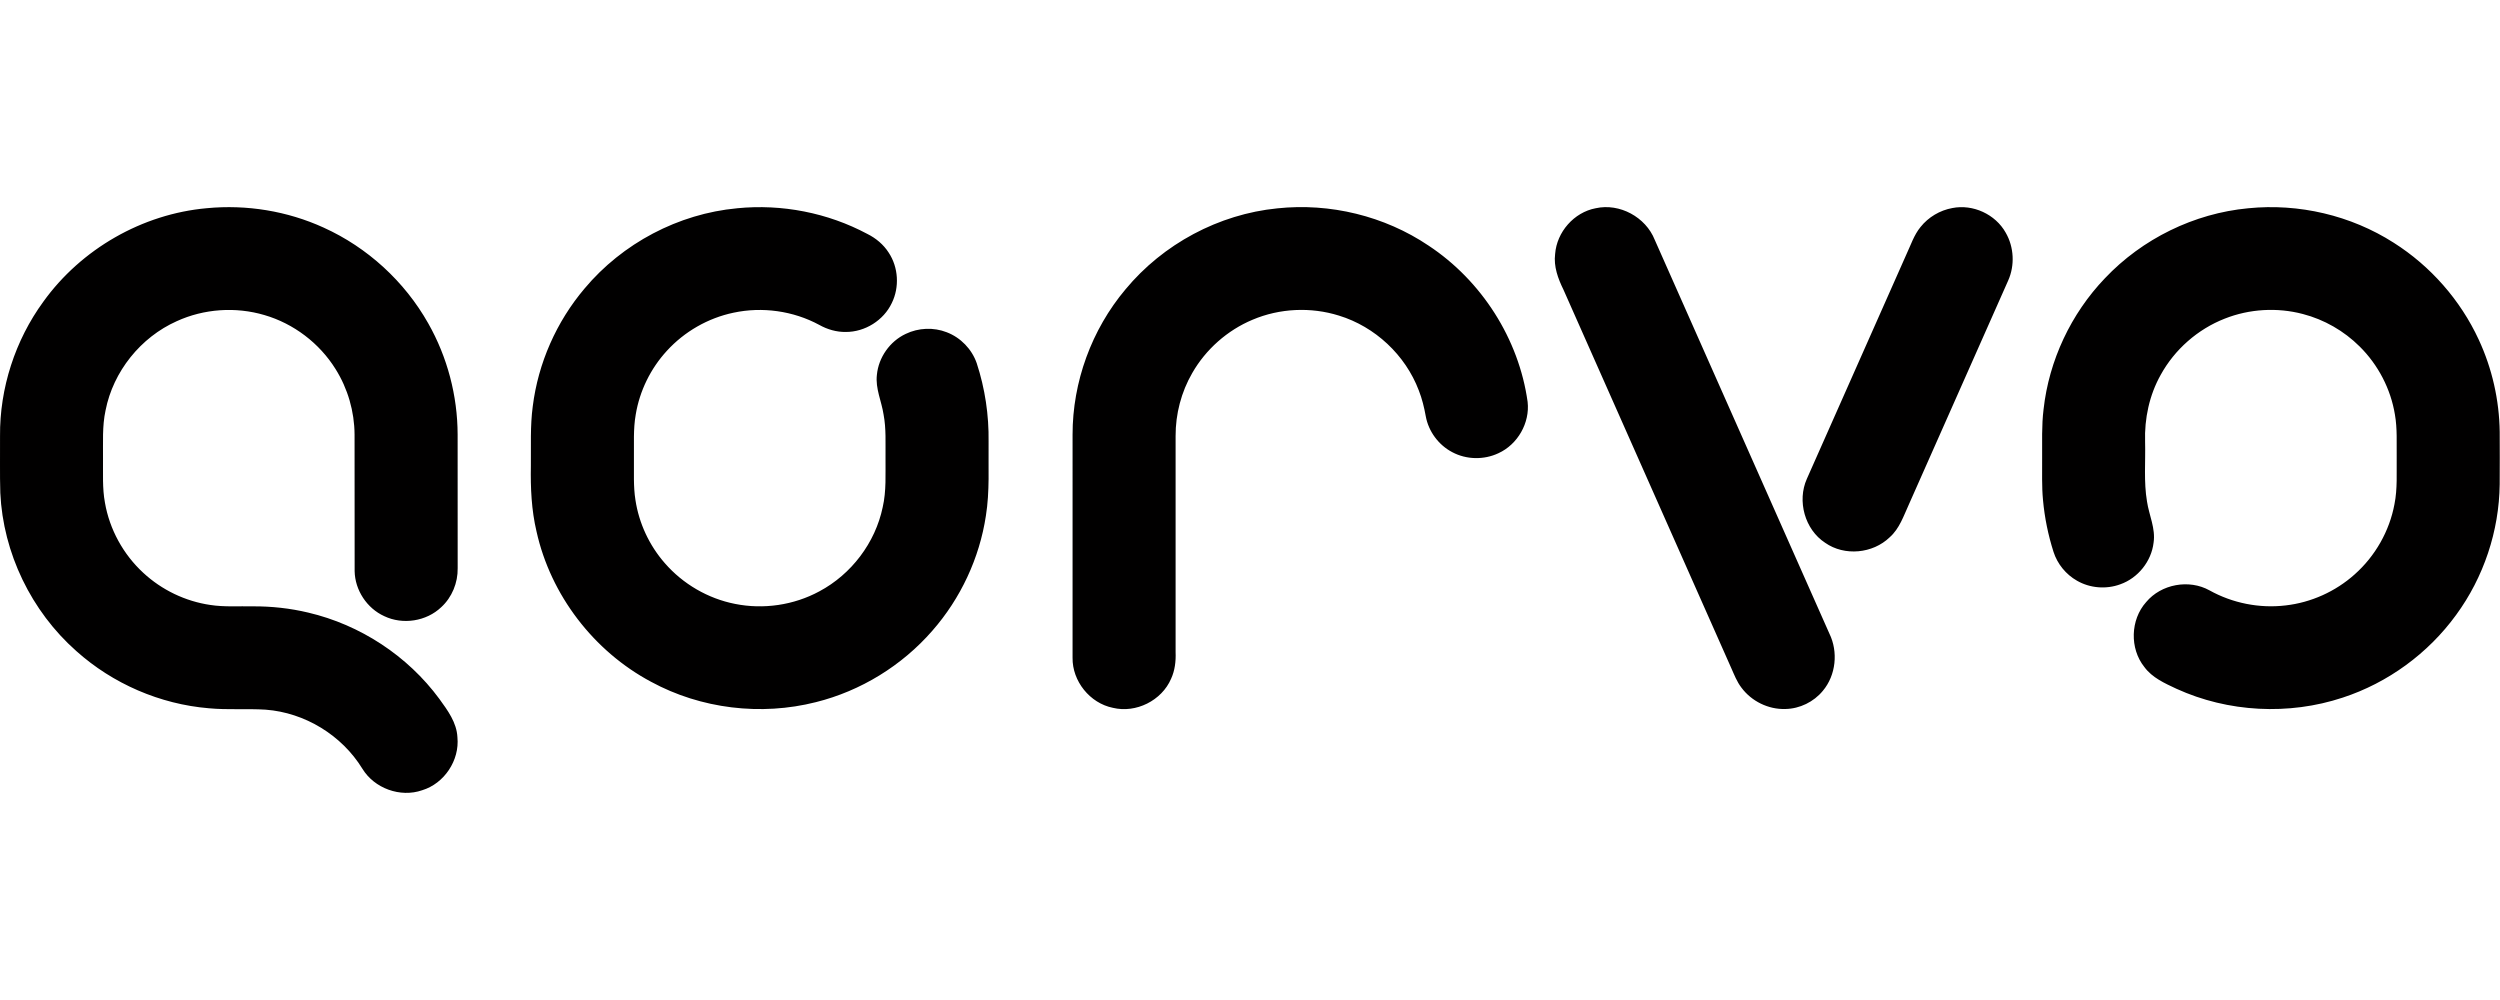
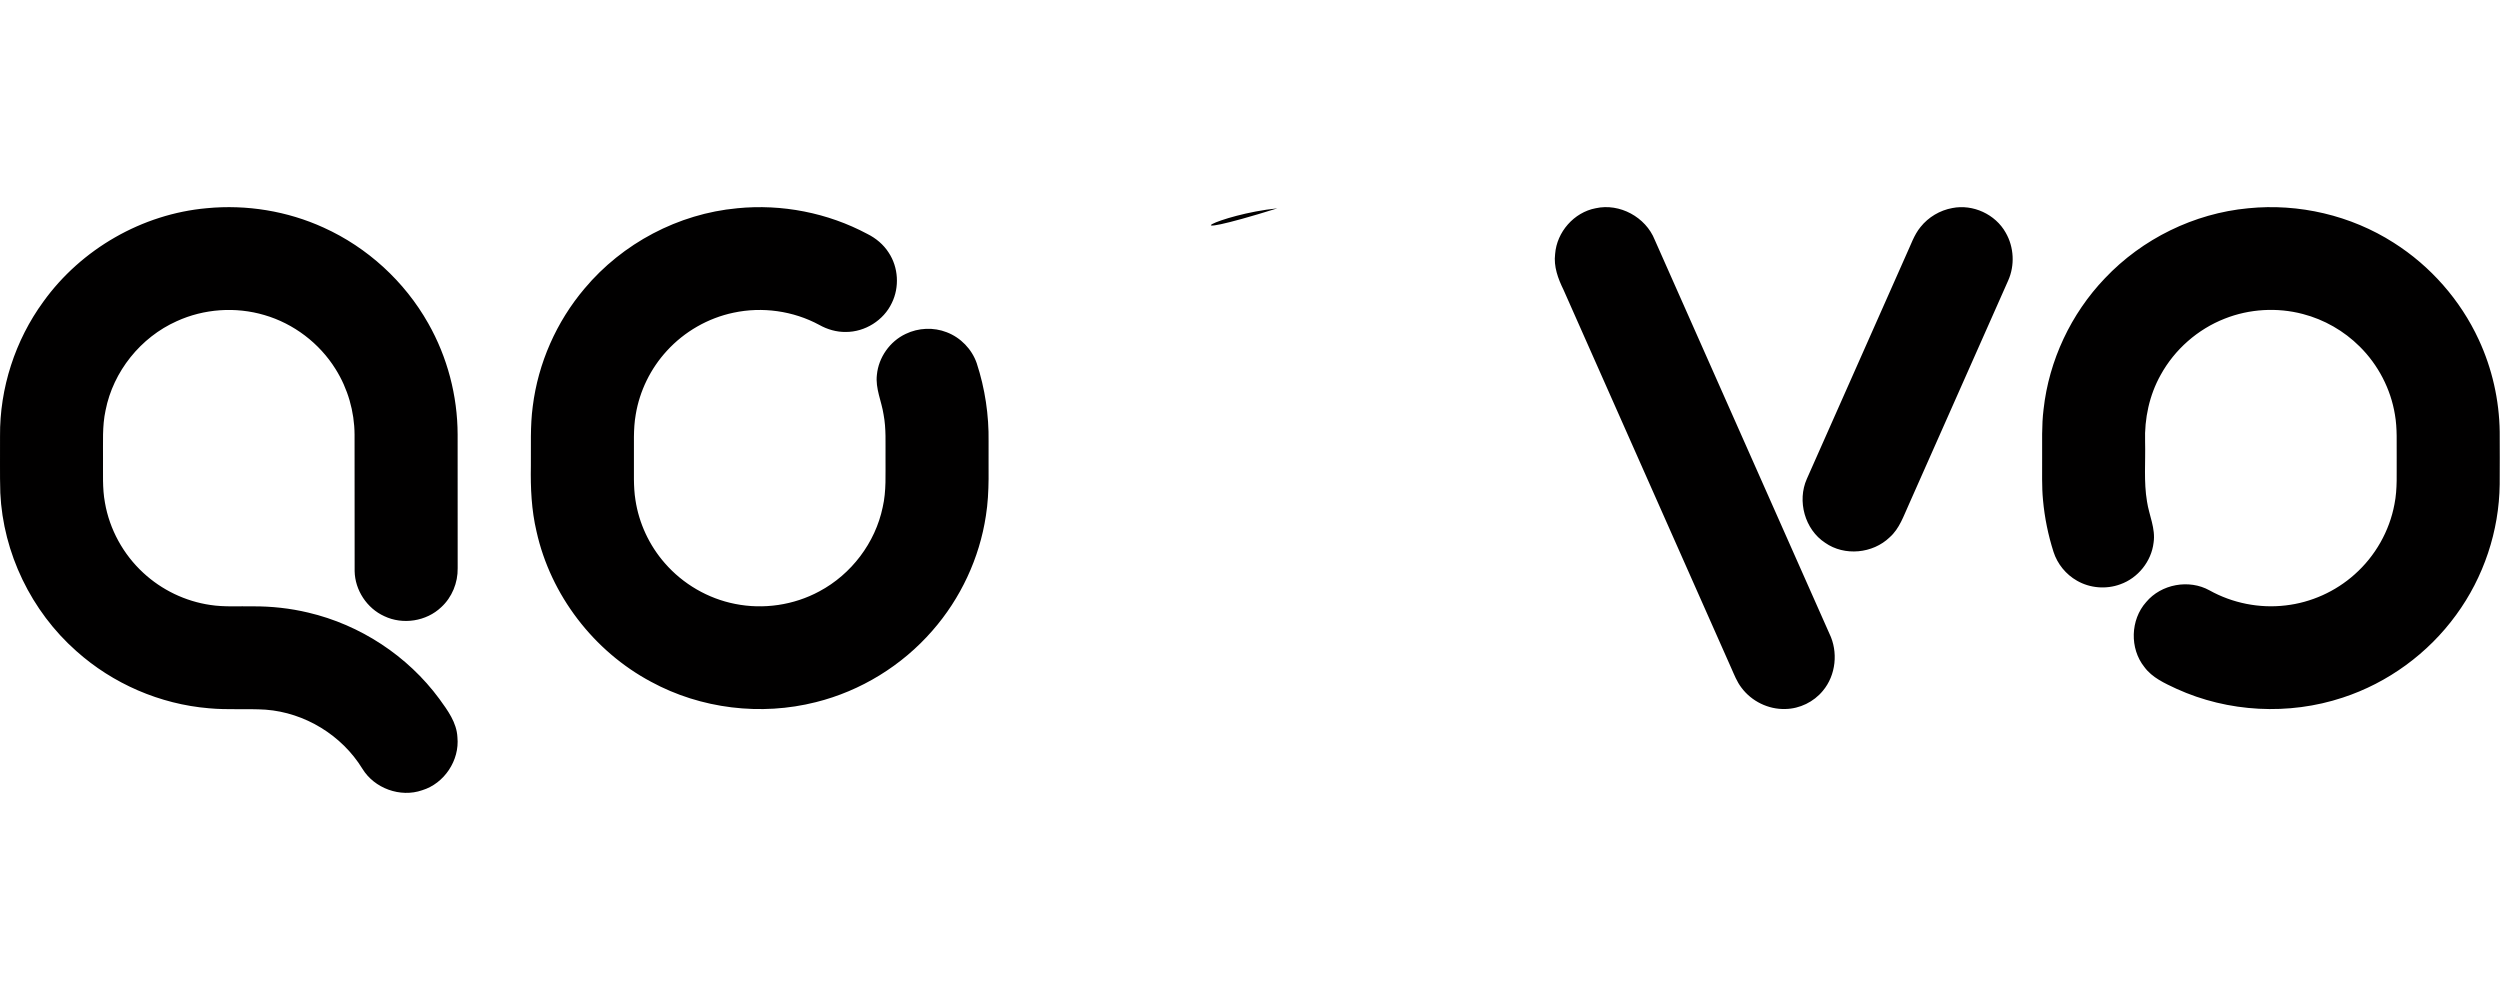
<svg xmlns="http://www.w3.org/2000/svg" xmlns:ns1="http://sodipodi.sourceforge.net/DTD/sodipodi-0.dtd" xmlns:ns2="http://www.inkscape.org/namespaces/inkscape" xml:space="preserve" width="300" height="120" version="1.1" style="clip-rule:evenodd;fill-rule:evenodd;image-rendering:optimizeQuality;shape-rendering:geometricPrecision;text-rendering:geometricPrecision" viewBox="0 0 3000000 1199982" id="svg10" ns1:docname="gp5PpjBEe6E5FbV8FFjnnth4tHl0DwmJc1TCJWKH.svg" ns2:version="0.92.5 (2060ec1f9f, 2020-04-08)">
  <ns1:namedview pagecolor="#ffffff" bordercolor="#666666" borderopacity="1" objecttolerance="10" gridtolerance="10" guidetolerance="10" ns2:pageopacity="0" ns2:pageshadow="2" ns2:window-width="1920" ns2:window-height="1021" id="namedview12" showgrid="false" ns2:zoom="0.80813953" ns2:cx="748.6331" ns2:cy="-242.15828" ns2:window-x="0" ns2:window-y="0" ns2:window-maximized="1" ns2:current-layer="svg10" />
  <defs id="defs4">
    <style type="text/css" id="style2">
   
    .fil0 {fill:#010000;fill-rule:nonzero}
   
  </style>
  </defs>
  <g id="Слой_x0020_1" transform="matrix(0.871,0,0,0.871,32.046,248508.33)">
-     <path class="fil0" d="m 284966,1512 c 54721,-5256 110823,3874 160867,26728 60343,27307 111555,74186 144083,131859 26410,46477 40418,99816 40536,153261 130,61358 35,122729 59,184111 366,20008 -7784,40122 -22607,53705 -20456,19571 -52996,24614 -78508,12413 -23882,-10819 -40358,-35811 -40831,-62008 -165,-62729 59,-125469 -106,-188221 -177,-31725 -9307,-63355 -26197,-90237 -22181,-35634 -57756,-62693 -98067,-74398 -39532,-11681 -83198,-8705 -120710,8457 -49736,22240 -87532,69260 -98067,122788 -4783,21968 -3295,44539 -3532,66839 237,20126 -1051,40476 2670,60413 6342,36815 25287,71257 52736,96568 25406,23622 58040,39342 92386,44338 19453,3012 39225,1489 58820,1914 25559,-130 51153,2646 76028,8587 71693,16830 137043,59575 180733,118913 11433,15816 23941,32564 24909,52879 3130,31712 -18071,63720 -48602,72980 -30048,10489 -65906,-2586 -82394,-29740 -28300,-46087 -79170,-77162 -133111,-81272 -26044,-1630 -52205,520 -78237,-1925 C 220513,684901 155398,656731 105107,611660 43075,556798 4228,476601 390,393805 -437,367691 236,341541 0,315415 -508,249415 20811,183556 59717,130253 111827,57768 195981,9425 284966,1512 Z m 730586,94 c 61500,-6118 124737,6189 179292,35327 11858,5859 22370,14634 29516,25843 13417,20291 14988,47551 4287,69343 -11291,23929 -36909,39968 -63331,39909 -12862,213 -25547,-3496 -36697,-9767 -35752,-19312 -78413,-25276 -118122,-16760 -35056,7358 -67607,26019 -91737,52476 -22382,24343 -37559,55217 -42933,87863 -3555,20067 -2197,40536 -2480,60803 236,18957 -922,38056 2078,56847 4843,32126 19134,62729 40560,87142 24897,28630 59409,48733 96650,56044 39165,7890 80976,1760 116126,-17256 44138,-23492 77103,-66934 87319,-115938 5197,-22500 3674,-45720 3898,-68622 -213,-19701 1039,-39603 -2681,-59067 -2740,-18260 -11433,-35788 -9225,-54627 2256,-24035 17859,-46216 39721,-56480 17469,-8457 38422,-9343 56504,-2268 19146,7288 34689,23351 41351,42733 11386,34807 16866,71480 16311,108106 -461,33993 1724,68257 -3697,101977 -8835,58394 -34831,113989 -73772,158387 -41847,48083 -98599,83008 -160477,98433 -75650,19170 -158327,9248 -226973,-28027 -79099,-42142 -138485,-119564 -157903,-207155 -6992,-29551 -8338,-60047 -7783,-90307 319,-27367 -1051,-54910 2610,-82135 7429,-59480 32622,-116516 71351,-162237 C 857472,49890 934563,9130 1015552,1618 Z m 744228,118 c 72591,-7724 147697,10500 208312,51308 73087,48295 124441,128457 136524,215327 3260,28985 -13725,58666 -40229,70725 -19925,9425 -44185,8953 -63614,-1453 -18839,-9838 -32717,-28571 -36496,-49476 -2197,-12166 -5103,-24201 -9638,-35705 -18473,-48685 -60189,-87709 -109973,-102969 -38729,-12142 -81697,-10146 -119056,5705 -34724,14539 -64358,40760 -83055,73394 -15201,26244 -23055,56563 -22937,86835 -36,99248 -24,198485 0,297733 508,12449 -945,25205 -6201,36615 -12910,30130 -48426,47811 -80256,40075 -31654,-6414 -55973,-36721 -55501,-68989 -59,-102473 -106,-204957 12,-307407 -71,-72543 26233,-144650 72910,-200127 C 1602350,50847 1679016,9756 1759780,1724 Z m 438651,-153 c 33012,-7335 68859,12236 81296,43488 80221,180840 160394,361703 240627,542518 12319,25158 9106,57320 -9024,78887 -12519,15248 -31819,24673 -51579,25016 -23362,791 -46653,-10630 -60555,-29410 -6307,-8150 -9945,-17870 -14114,-27154 -77032,-173717 -154064,-347434 -231108,-521152 -7488,-15236 -13641,-31901 -11468,-49193 2291,-30260 26008,-57366 55925,-63000 z m 491282,-260 c 28477,-5669 59422,8575 73571,33945 11481,19819 12744,45095 3366,66012 -45543,102721 -91098,205407 -136654,308116 -7323,15933 -12980,33555 -26575,45543 -23256,22512 -62268,26256 -88890,7571 -28110,-18378 -38811,-57602 -25228,-88051 45673,-103170 91500,-206281 137209,-309403 6047,-12756 10370,-26599 19453,-37642 10819,-13571 26669,-22973 43748,-26091 z m 407683,295 c 69626,-7027 141426,9768 200422,47469 50705,32126 91961,79028 117166,133548 18425,39650 28288,83221 28890,126957 106,24154 130,48284 -24,72414 -744,64264 -22027,128032 -60012,179859 -38516,53044 -93969,93579 -156296,113965 -74303,24603 -157760,20291 -229016,-12201 -16134,-7559 -33367,-15177 -44233,-29988 -20421,-25500 -19287,-65115 2492,-89457 20717,-24803 59103,-31843 87331,-16099 31642,17611 68800,25016 104788,20717 35103,-3980 68788,-19169 95091,-42721 28311,-25086 48024,-59669 54910,-96886 4252,-21236 2752,-42969 3047,-64477 -272,-19582 992,-39342 -2421,-58724 -5752,-35410 -23138,-68741 -48638,-93957 -21532,-21449 -48804,-37099 -78249,-44741 -35350,-9307 -73606,-7075 -107587,6390 -37240,14551 -68988,42473 -88252,77481 -15650,27921 -22488,60212 -21484,92067 732,27484 -1985,55240 2645,82500 2823,18886 12024,37146 9048,56646 -3036,25713 -21485,48745 -45886,57319 -19371,7146 -41729,5374 -59599,-4937 -15225,-8610 -27000,-23031 -32351,-39673 -7405,-23185 -12307,-47173 -14504,-71398 -1819,-18921 -1051,-37937 -1204,-56906 177,-22783 -827,-45638 1984,-68303 7476,-67217 37748,-131552 84508,-180414 51449,-54402 122847,-89422 197434,-96450 z" id="path7" ns2:connector-curvature="0" style="fill:#010000;fill-rule:nonzero" />
+     <path class="fil0" d="m 284966,1512 c 54721,-5256 110823,3874 160867,26728 60343,27307 111555,74186 144083,131859 26410,46477 40418,99816 40536,153261 130,61358 35,122729 59,184111 366,20008 -7784,40122 -22607,53705 -20456,19571 -52996,24614 -78508,12413 -23882,-10819 -40358,-35811 -40831,-62008 -165,-62729 59,-125469 -106,-188221 -177,-31725 -9307,-63355 -26197,-90237 -22181,-35634 -57756,-62693 -98067,-74398 -39532,-11681 -83198,-8705 -120710,8457 -49736,22240 -87532,69260 -98067,122788 -4783,21968 -3295,44539 -3532,66839 237,20126 -1051,40476 2670,60413 6342,36815 25287,71257 52736,96568 25406,23622 58040,39342 92386,44338 19453,3012 39225,1489 58820,1914 25559,-130 51153,2646 76028,8587 71693,16830 137043,59575 180733,118913 11433,15816 23941,32564 24909,52879 3130,31712 -18071,63720 -48602,72980 -30048,10489 -65906,-2586 -82394,-29740 -28300,-46087 -79170,-77162 -133111,-81272 -26044,-1630 -52205,520 -78237,-1925 C 220513,684901 155398,656731 105107,611660 43075,556798 4228,476601 390,393805 -437,367691 236,341541 0,315415 -508,249415 20811,183556 59717,130253 111827,57768 195981,9425 284966,1512 Z m 730586,94 c 61500,-6118 124737,6189 179292,35327 11858,5859 22370,14634 29516,25843 13417,20291 14988,47551 4287,69343 -11291,23929 -36909,39968 -63331,39909 -12862,213 -25547,-3496 -36697,-9767 -35752,-19312 -78413,-25276 -118122,-16760 -35056,7358 -67607,26019 -91737,52476 -22382,24343 -37559,55217 -42933,87863 -3555,20067 -2197,40536 -2480,60803 236,18957 -922,38056 2078,56847 4843,32126 19134,62729 40560,87142 24897,28630 59409,48733 96650,56044 39165,7890 80976,1760 116126,-17256 44138,-23492 77103,-66934 87319,-115938 5197,-22500 3674,-45720 3898,-68622 -213,-19701 1039,-39603 -2681,-59067 -2740,-18260 -11433,-35788 -9225,-54627 2256,-24035 17859,-46216 39721,-56480 17469,-8457 38422,-9343 56504,-2268 19146,7288 34689,23351 41351,42733 11386,34807 16866,71480 16311,108106 -461,33993 1724,68257 -3697,101977 -8835,58394 -34831,113989 -73772,158387 -41847,48083 -98599,83008 -160477,98433 -75650,19170 -158327,9248 -226973,-28027 -79099,-42142 -138485,-119564 -157903,-207155 -6992,-29551 -8338,-60047 -7783,-90307 319,-27367 -1051,-54910 2610,-82135 7429,-59480 32622,-116516 71351,-162237 C 857472,49890 934563,9130 1015552,1618 Z m 744228,118 C 1602350,50847 1679016,9756 1759780,1724 Z m 438651,-153 c 33012,-7335 68859,12236 81296,43488 80221,180840 160394,361703 240627,542518 12319,25158 9106,57320 -9024,78887 -12519,15248 -31819,24673 -51579,25016 -23362,791 -46653,-10630 -60555,-29410 -6307,-8150 -9945,-17870 -14114,-27154 -77032,-173717 -154064,-347434 -231108,-521152 -7488,-15236 -13641,-31901 -11468,-49193 2291,-30260 26008,-57366 55925,-63000 z m 491282,-260 c 28477,-5669 59422,8575 73571,33945 11481,19819 12744,45095 3366,66012 -45543,102721 -91098,205407 -136654,308116 -7323,15933 -12980,33555 -26575,45543 -23256,22512 -62268,26256 -88890,7571 -28110,-18378 -38811,-57602 -25228,-88051 45673,-103170 91500,-206281 137209,-309403 6047,-12756 10370,-26599 19453,-37642 10819,-13571 26669,-22973 43748,-26091 z m 407683,295 c 69626,-7027 141426,9768 200422,47469 50705,32126 91961,79028 117166,133548 18425,39650 28288,83221 28890,126957 106,24154 130,48284 -24,72414 -744,64264 -22027,128032 -60012,179859 -38516,53044 -93969,93579 -156296,113965 -74303,24603 -157760,20291 -229016,-12201 -16134,-7559 -33367,-15177 -44233,-29988 -20421,-25500 -19287,-65115 2492,-89457 20717,-24803 59103,-31843 87331,-16099 31642,17611 68800,25016 104788,20717 35103,-3980 68788,-19169 95091,-42721 28311,-25086 48024,-59669 54910,-96886 4252,-21236 2752,-42969 3047,-64477 -272,-19582 992,-39342 -2421,-58724 -5752,-35410 -23138,-68741 -48638,-93957 -21532,-21449 -48804,-37099 -78249,-44741 -35350,-9307 -73606,-7075 -107587,6390 -37240,14551 -68988,42473 -88252,77481 -15650,27921 -22488,60212 -21484,92067 732,27484 -1985,55240 2645,82500 2823,18886 12024,37146 9048,56646 -3036,25713 -21485,48745 -45886,57319 -19371,7146 -41729,5374 -59599,-4937 -15225,-8610 -27000,-23031 -32351,-39673 -7405,-23185 -12307,-47173 -14504,-71398 -1819,-18921 -1051,-37937 -1204,-56906 177,-22783 -827,-45638 1984,-68303 7476,-67217 37748,-131552 84508,-180414 51449,-54402 122847,-89422 197434,-96450 z" id="path7" ns2:connector-curvature="0" style="fill:#010000;fill-rule:nonzero" />
  </g>
</svg>